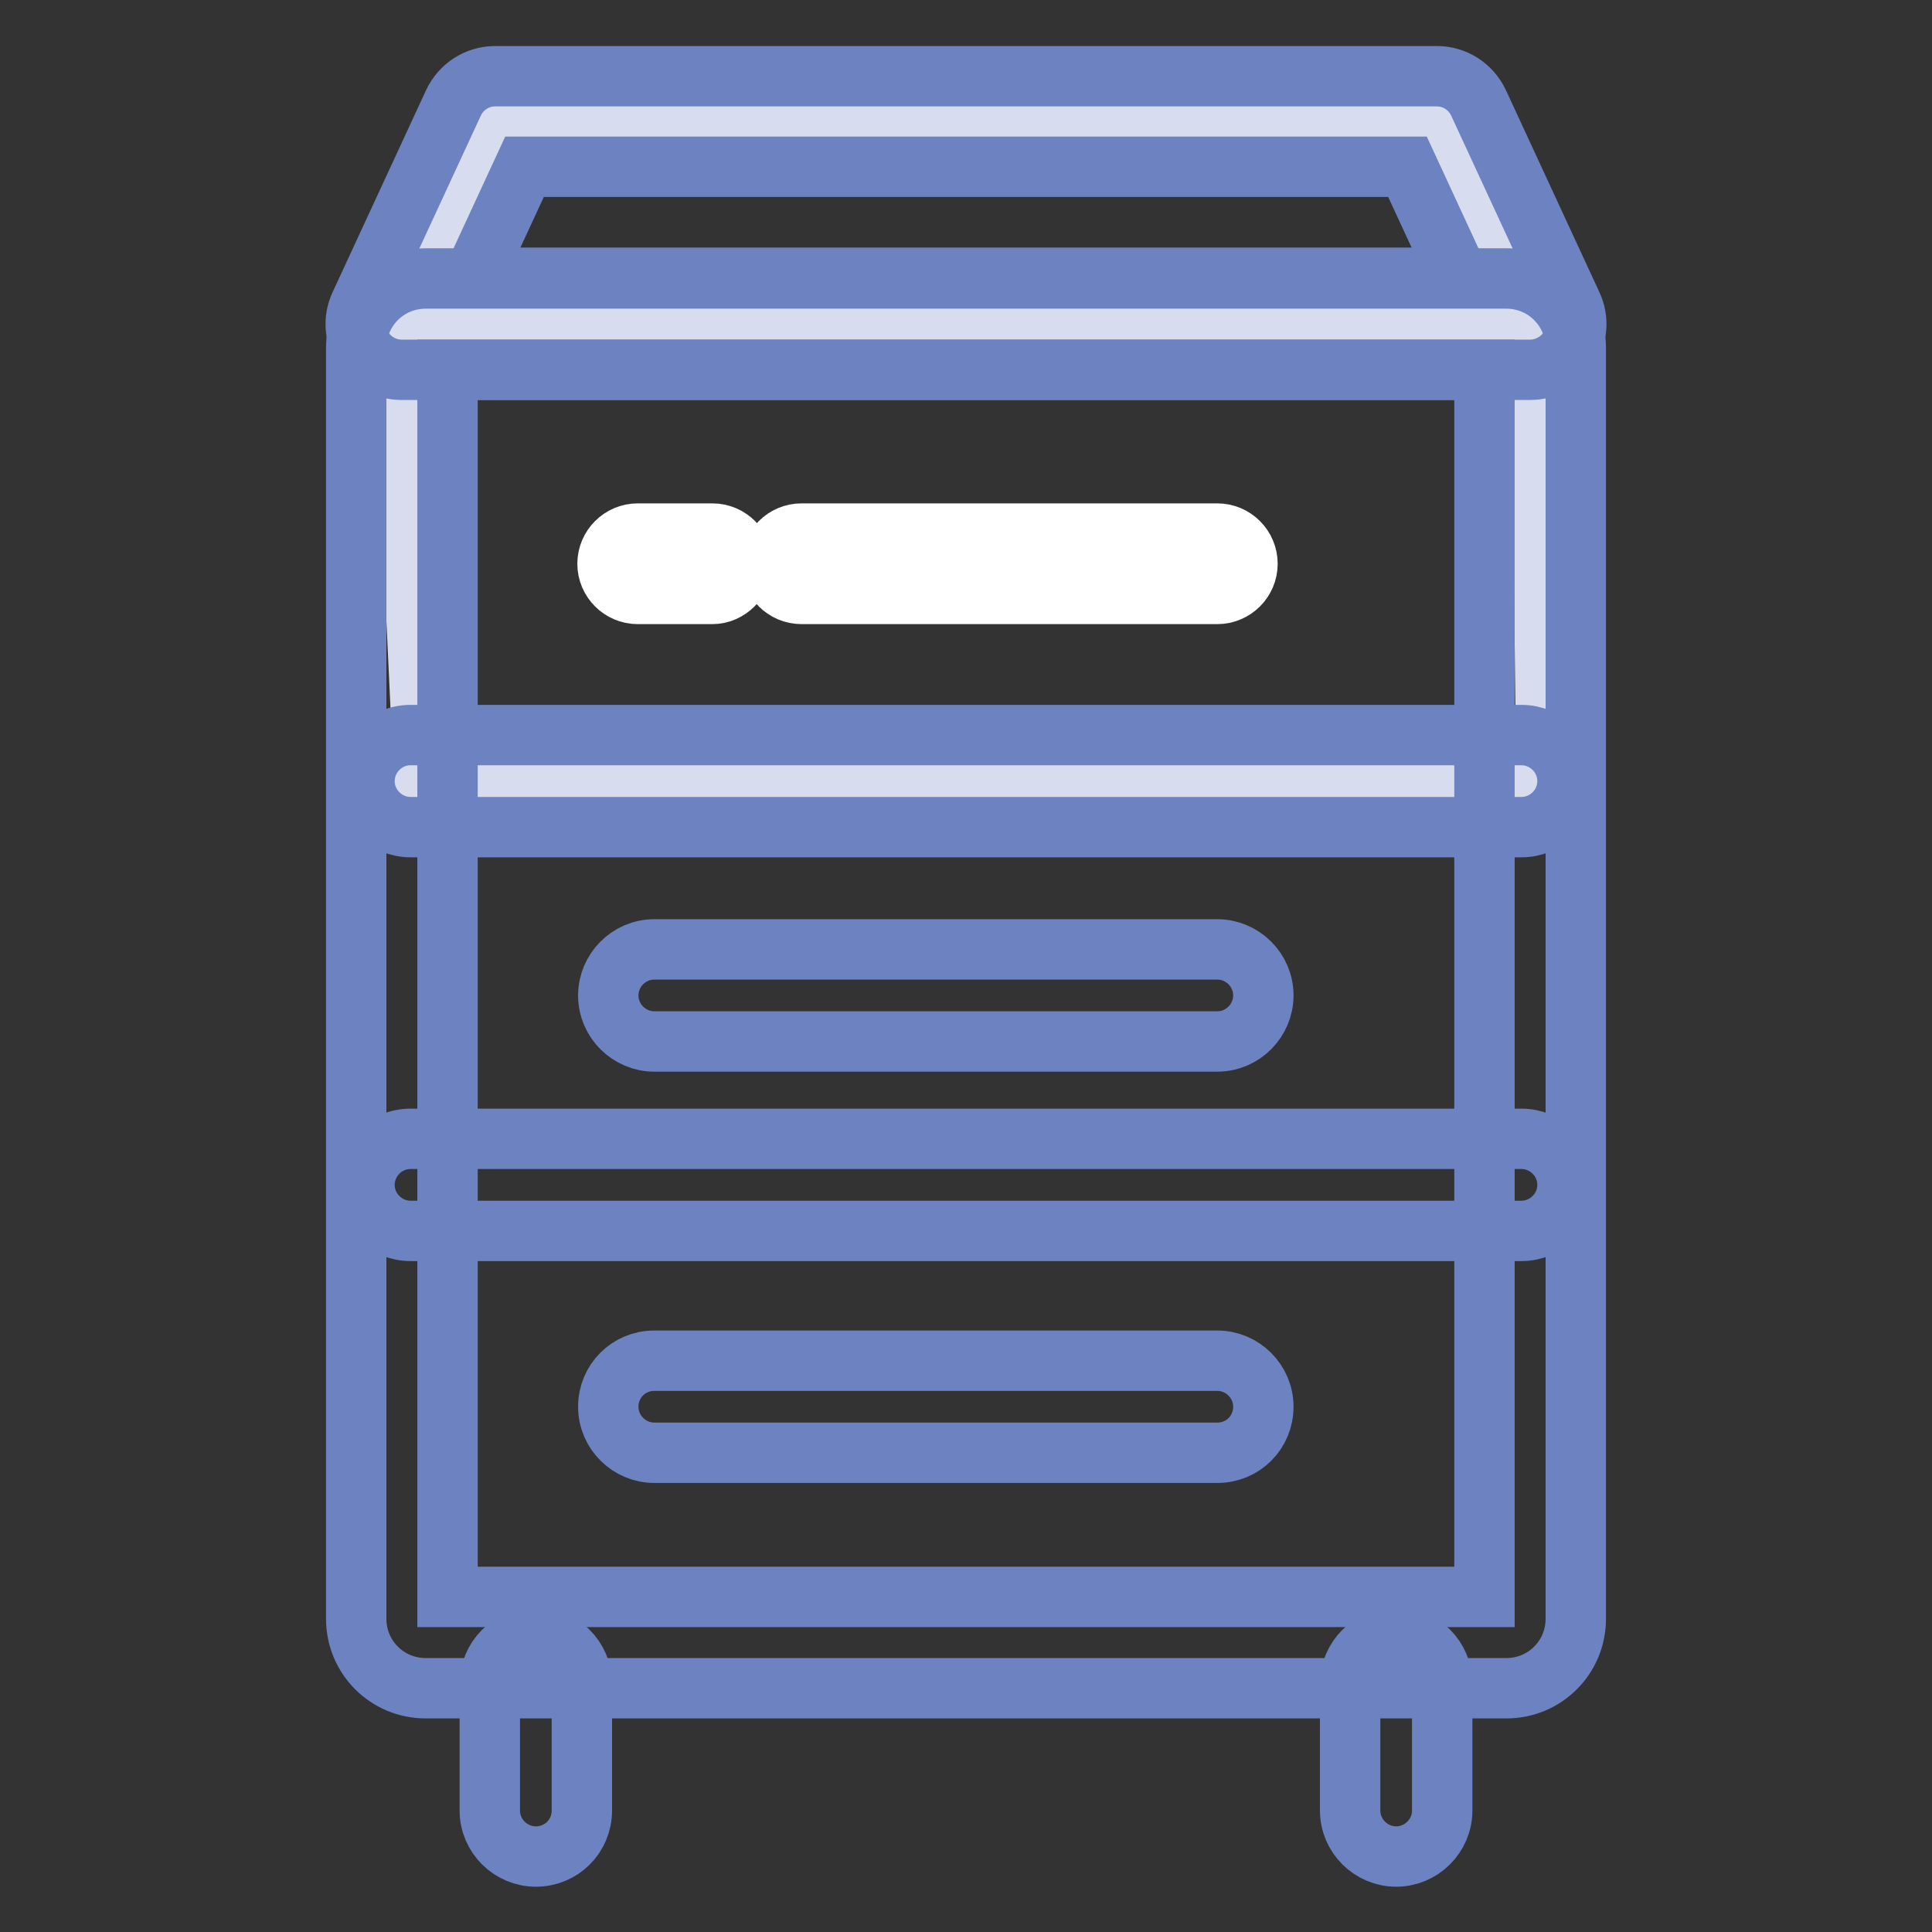
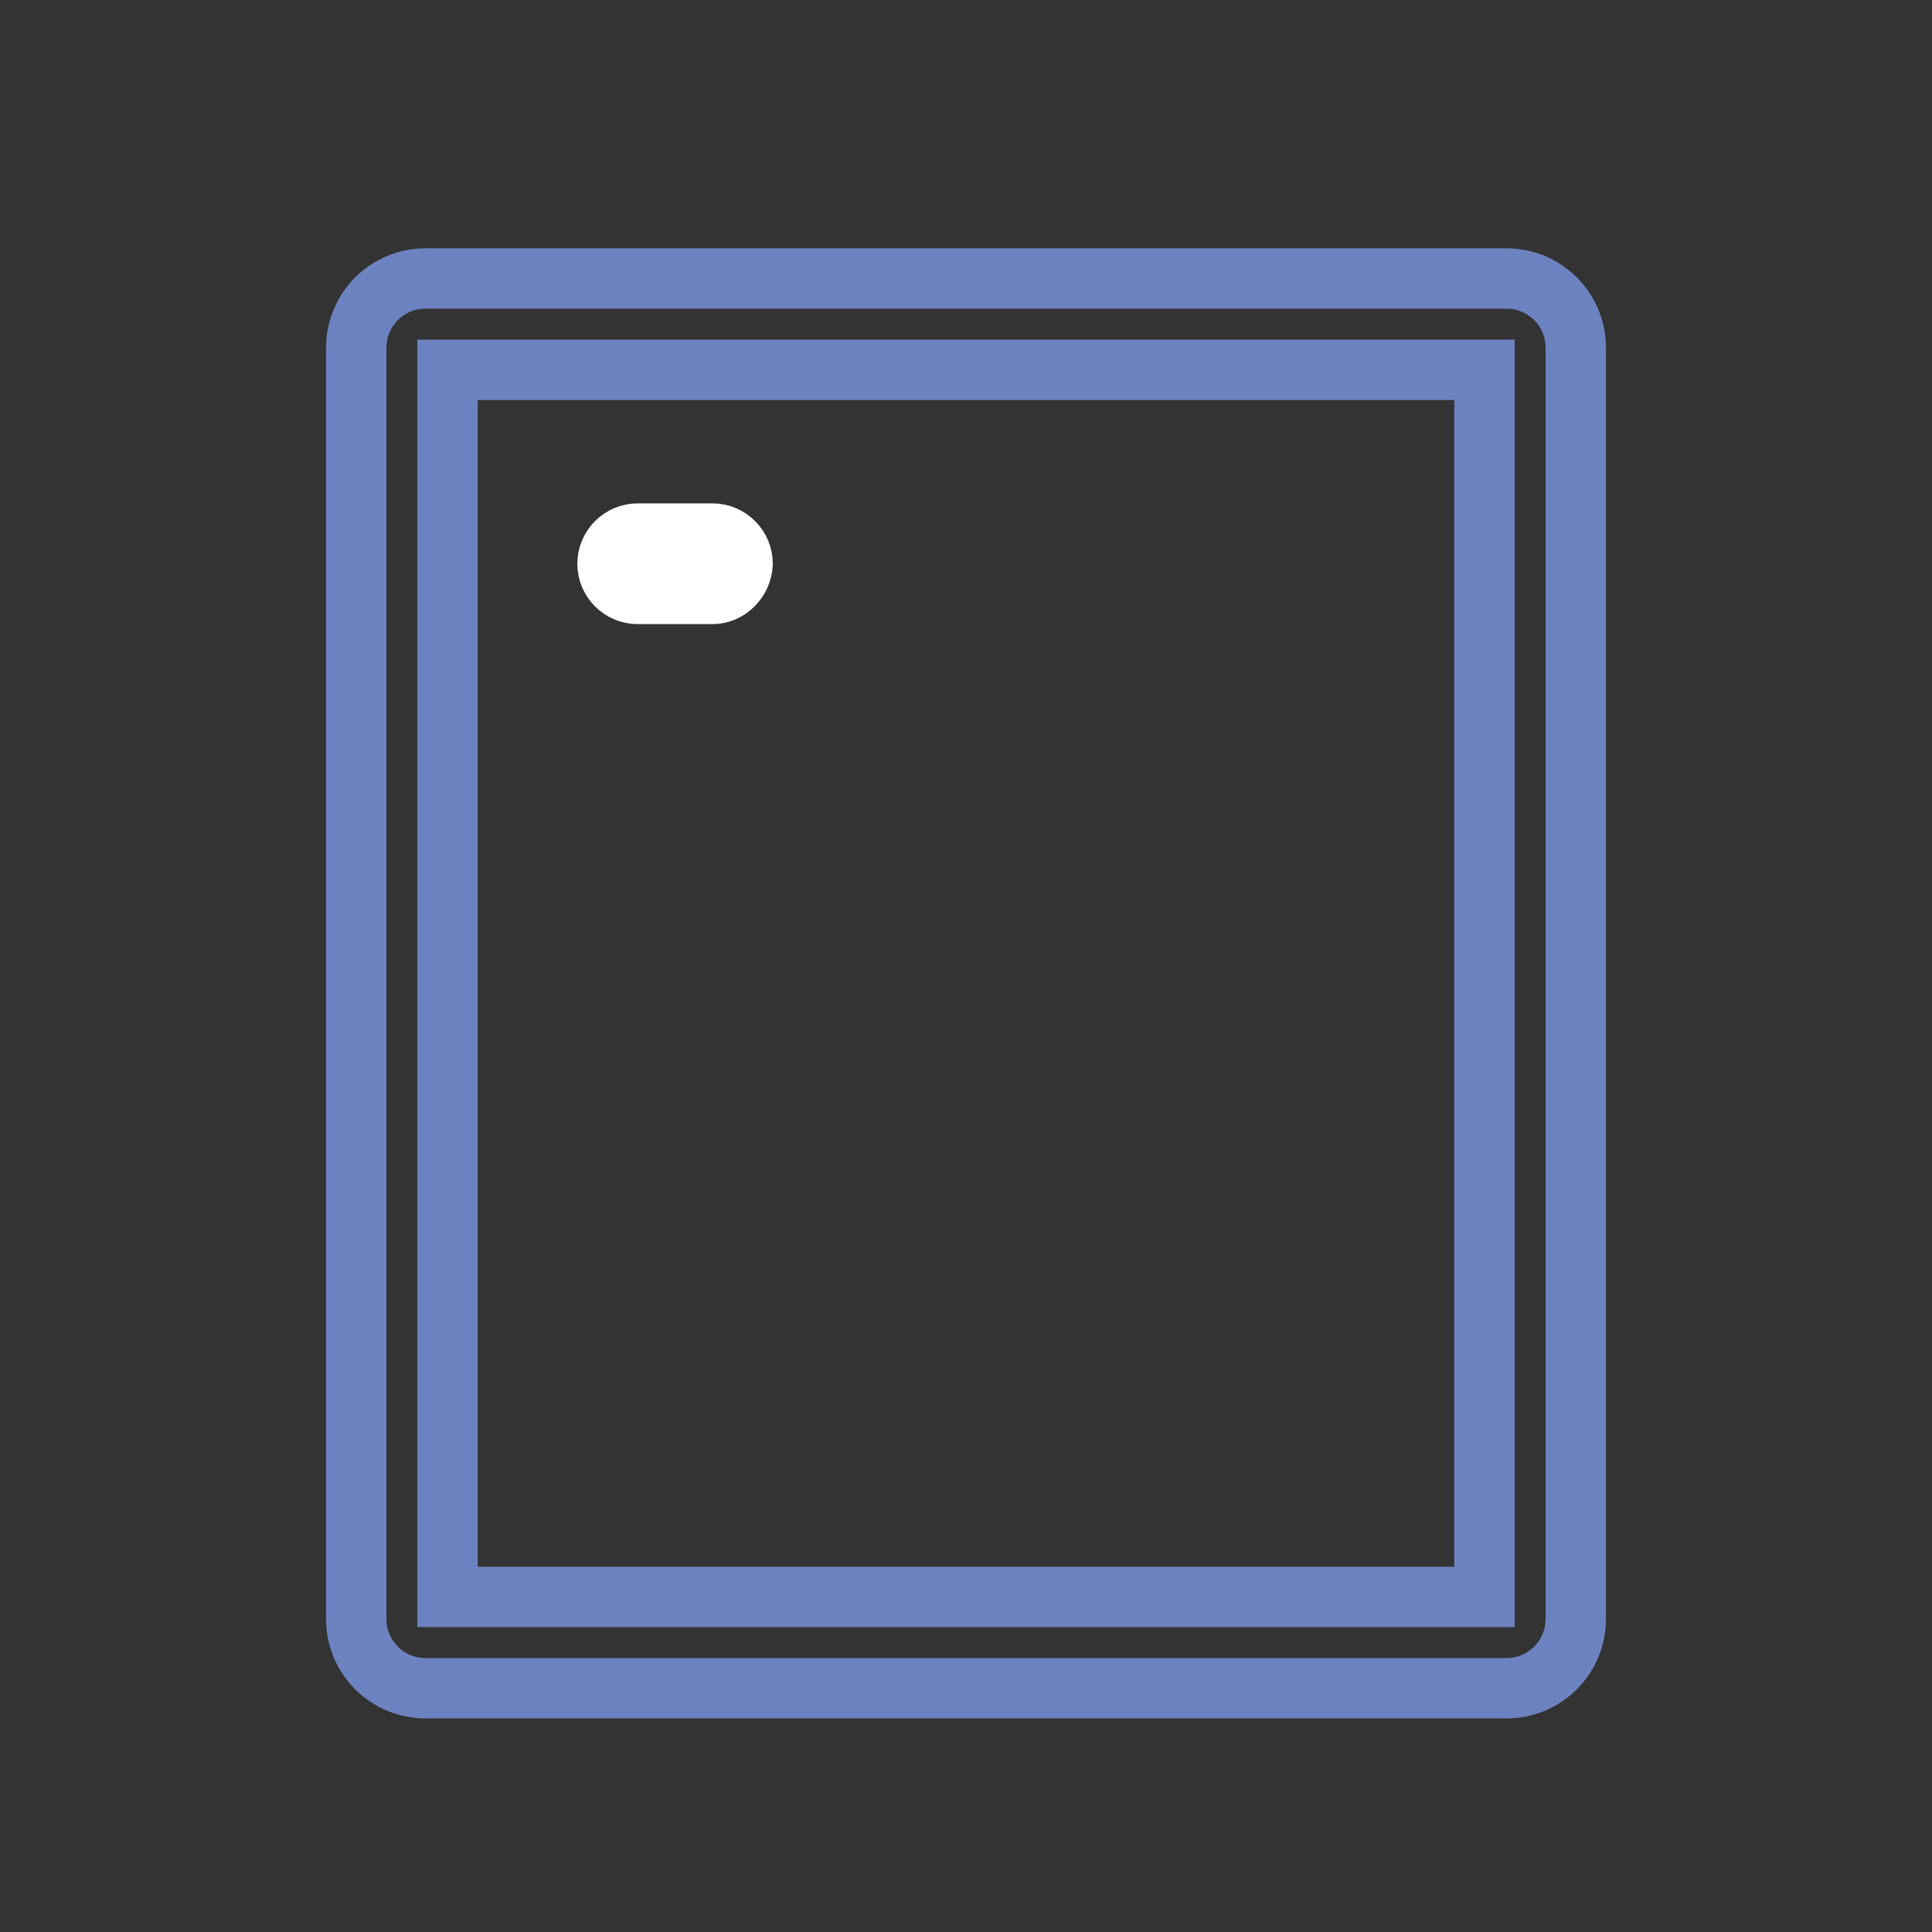
<svg xmlns="http://www.w3.org/2000/svg" version="1.1" x="0px" y="0px" viewBox="0 0 256 256" enable-background="new 0 0 256 256" xml:space="preserve">
  <rect x="0" y="0" width="256" height="256" fill="#333333" stroke="none" />
  <g>
-     <path stroke-width="8" fill-opacity="0" stroke="#d7dcef" d="M202.8,42.9H53.2l12.4-26.8h124.8L202.8,42.9z M204.9,103.5H56.2l-2.6-55.4h150.7L204.9,103.5z" />
-     <path stroke-width="8" fill-opacity="0" stroke="#6d82c0" d="M202.8,49H53.2c-2.1,0-4-1.1-5.1-2.8c-1.1-1.7-1.3-3.9-0.4-5.8l12.4-26.8c1-2.1,3.1-3.5,5.5-3.5h124.8 c2.4,0,4.5,1.4,5.5,3.5l12.4,26.8c0.9,1.9,0.7,4.1-0.4,5.8C206.8,47.9,204.8,49,202.8,49z M62.7,36.8h130.6l-6.8-14.7h-117 L62.7,36.8z" />
-     <path stroke-width="8" fill-opacity="0" stroke="#ffffff" d="M161.3,78.7h-55.1c-2.2,0-4-1.8-4-4c0-2.2,1.8-4,4-4h55.1c2.2,0,4,1.8,4,4 C165.3,76.9,163.5,78.7,161.3,78.7z" />
-     <path stroke-width="8" fill-opacity="0" stroke="#6d82c0" d="M161.3,138H86.7c-3.3,0-6.1-2.7-6.1-6.1c0-3.3,2.7-6.1,6.1-6.1h74.6c3.3,0,6.1,2.7,6.1,6.1 C167.4,135.2,164.7,138,161.3,138z M161.3,192.5H86.7c-3.3,0-6.1-2.7-6.1-6.1s2.7-6.1,6.1-6.1h74.6c3.3,0,6.1,2.7,6.1,6.1 S164.7,192.5,161.3,192.5z" />
    <path stroke-width="8" fill-opacity="0" stroke="#6d82c0" d="M199.6,223.7H56.4c-5.1,0-9.2-4.1-9.2-9.2V46.1c0-5.1,4.1-9.2,9.2-9.2h143.2c5.1,0,9.2,4.1,9.2,9.2v168.4 C208.8,219.6,204.7,223.7,199.6,223.7L199.6,223.7z M59.3,211.6h137.4V49H59.3V211.6z" />
-     <path stroke-width="8" fill-opacity="0" stroke="#6d82c0" d="M201.6,109.6H54.4c-3.3,0-6.1-2.7-6.1-6.1c0-3.3,2.7-6.1,6.1-6.1h147.2c3.3,0,6.1,2.7,6.1,6.1 C207.7,106.9,204.9,109.6,201.6,109.6z M201.6,163.1H54.4c-3.3,0-6.1-2.7-6.1-6.1c0-3.3,2.7-6.1,6.1-6.1h147.2 c3.3,0,6.1,2.7,6.1,6.1C207.7,160.4,204.9,163.1,201.6,163.1z M71,246c-3.3,0-6.1-2.7-6.1-6.1v-16.8c0-3.3,2.7-6.1,6.1-6.1 c3.3,0,6.1,2.7,6.1,6.1v16.8C77.1,243.3,74.4,246,71,246z M185,246c-3.3,0-6.1-2.7-6.1-6.1v-16.8c0-3.3,2.7-6.1,6.1-6.1 s6.1,2.7,6.1,6.1v16.8C191.1,243.3,188.3,246,185,246z" />
-     <path stroke-width="8" fill-opacity="0" stroke="#ffffff" d="M94.4,78.7h-9.9c-2.2,0-4-1.8-4-4c0-2.2,1.8-4,4-4h9.9c2.2,0,4,1.8,4,4C98.3,76.9,96.5,78.7,94.4,78.7z" />
+     <path stroke-width="8" fill-opacity="0" stroke="#ffffff" d="M94.4,78.7h-9.9c-2.2,0-4-1.8-4-4c0-2.2,1.8-4,4-4h9.9c2.2,0,4,1.8,4,4C98.3,76.9,96.5,78.7,94.4,78.7" />
  </g>
</svg>